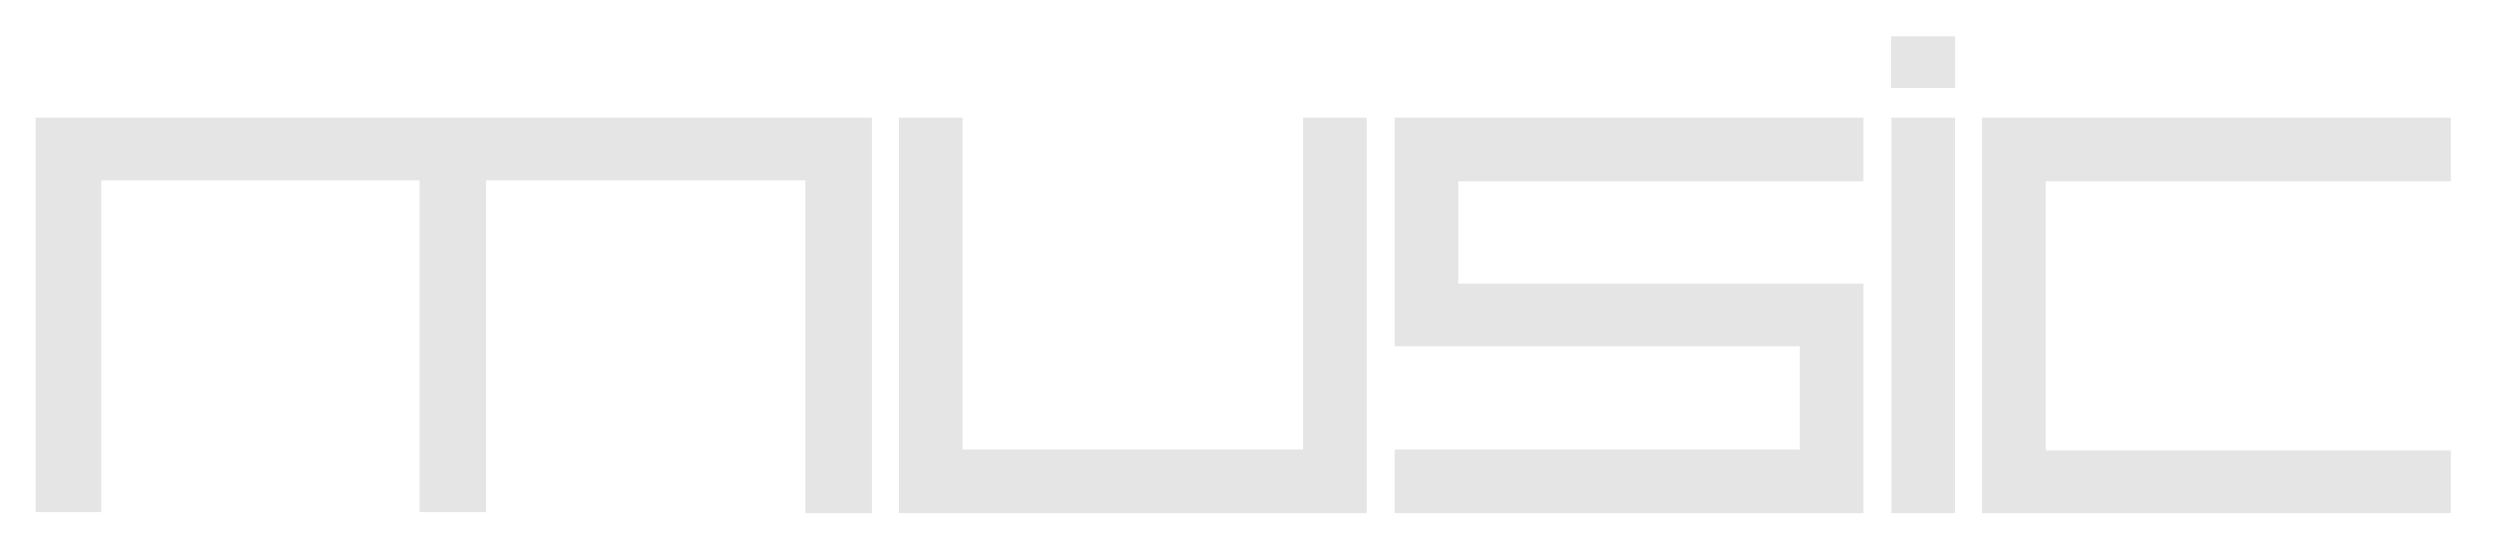
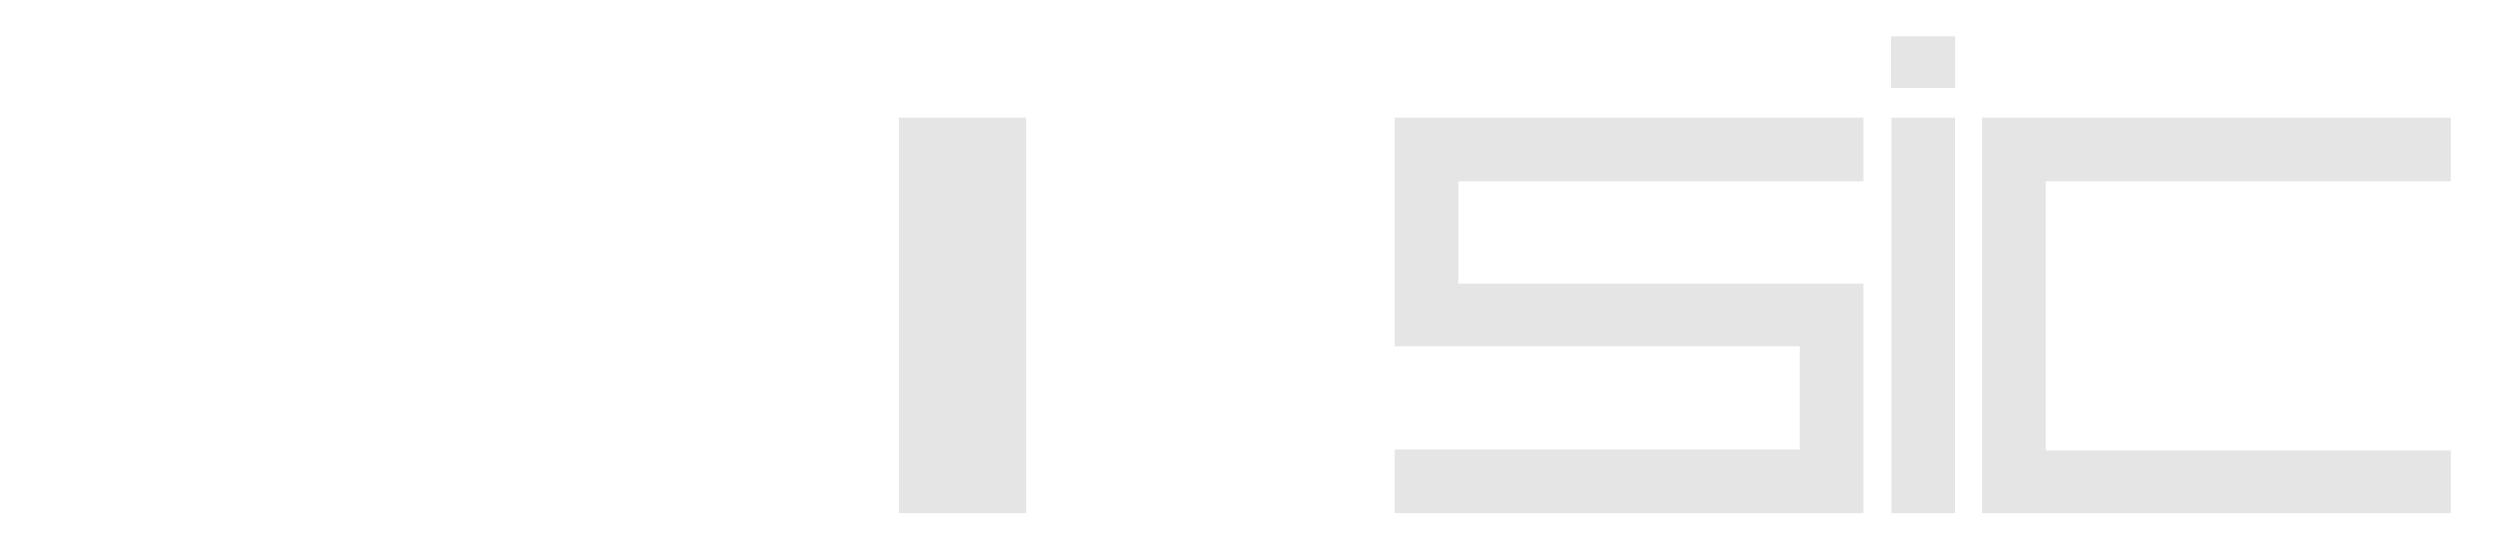
<svg xmlns="http://www.w3.org/2000/svg" id="Layer_1" version="1.1" viewBox="0 0 259.2 57.6">
  <defs>
    <style>
      .st0 {
        fill: none;
      }

      .st1 {
        isolation: isolate;
      }

      .st2 {
        fill: #e5e5e6;
      }

      .st3 {
        clip-path: url(#clippath);
      }
    </style>
    <clipPath id="clippath">
      <rect class="st0" x="196.1" y="3.8" width="6.6" height="5.3" />
    </clipPath>
  </defs>
  <g>
    <rect class="st2" x="196.1" y="3.8" width="6.6" height="5.3" />
    <g>
      <rect class="st2" x="196.1" y="3.8" width="6.6" height="5.3" />
      <g class="st3">
        <polyline class="st2" points="196.1 10.4 196.1 2.9 202.7 2.9 202.7 10.3" />
      </g>
    </g>
  </g>
  <g class="st1">
    <g class="st1">
-       <path class="st2" d="M90.3,53.2h-6.8V18.7h-33.1v34.4h-6.9V18.7H10.5v34.4H3.7V12.2h86.7v41Z" />
-       <path class="st2" d="M141.8,53.2h-48.6V12.2h6.6v34.4h35.3V12.2h6.6v41Z" />
+       <path class="st2" d="M141.8,53.2h-48.6V12.2h6.6v34.4V12.2h6.6v41Z" />
      <path class="st2" d="M193.2,53.2h-48.6v-6.6h42v-10.7h-42V12.2h48.6v6.6h-42v10.6h42v23.8Z" />
      <path class="st2" d="M202.7,53.2h-6.6V12.2h6.6v41Z" />
      <path class="st2" d="M254.1,53.2h-48.6V12.2h48.6v6.6h-42v27.9h42v6.6Z" />
    </g>
  </g>
</svg>